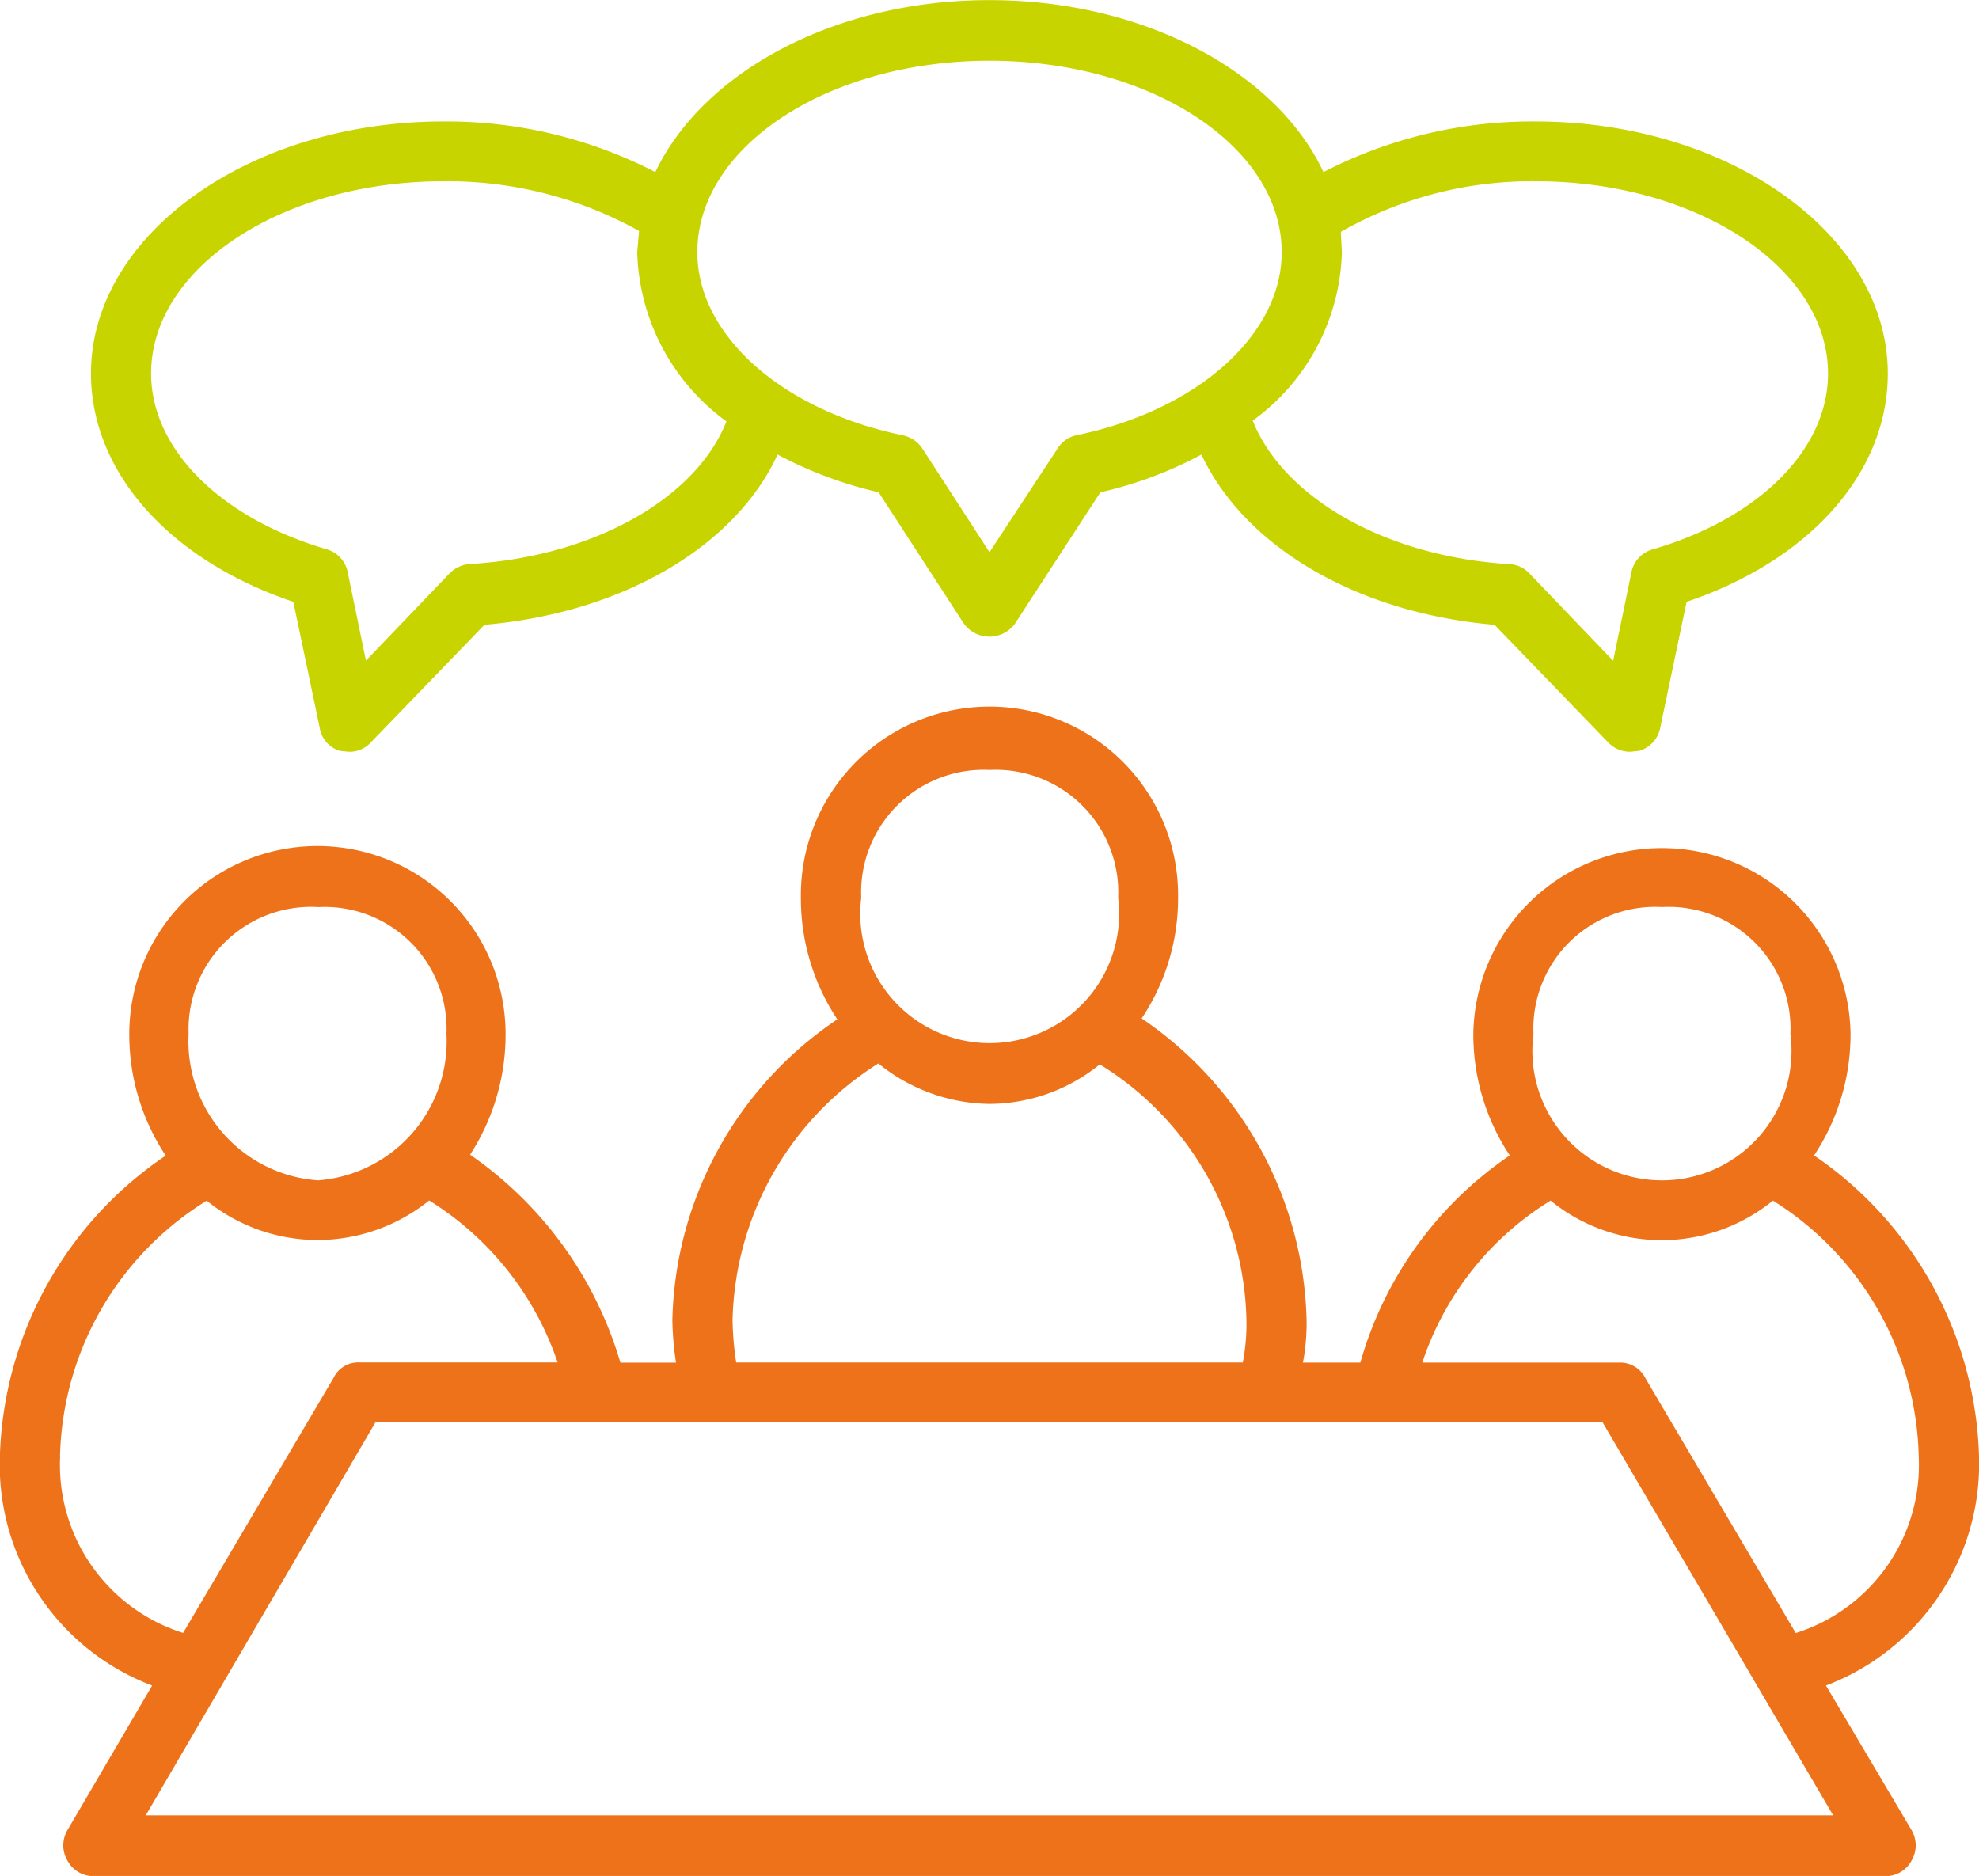
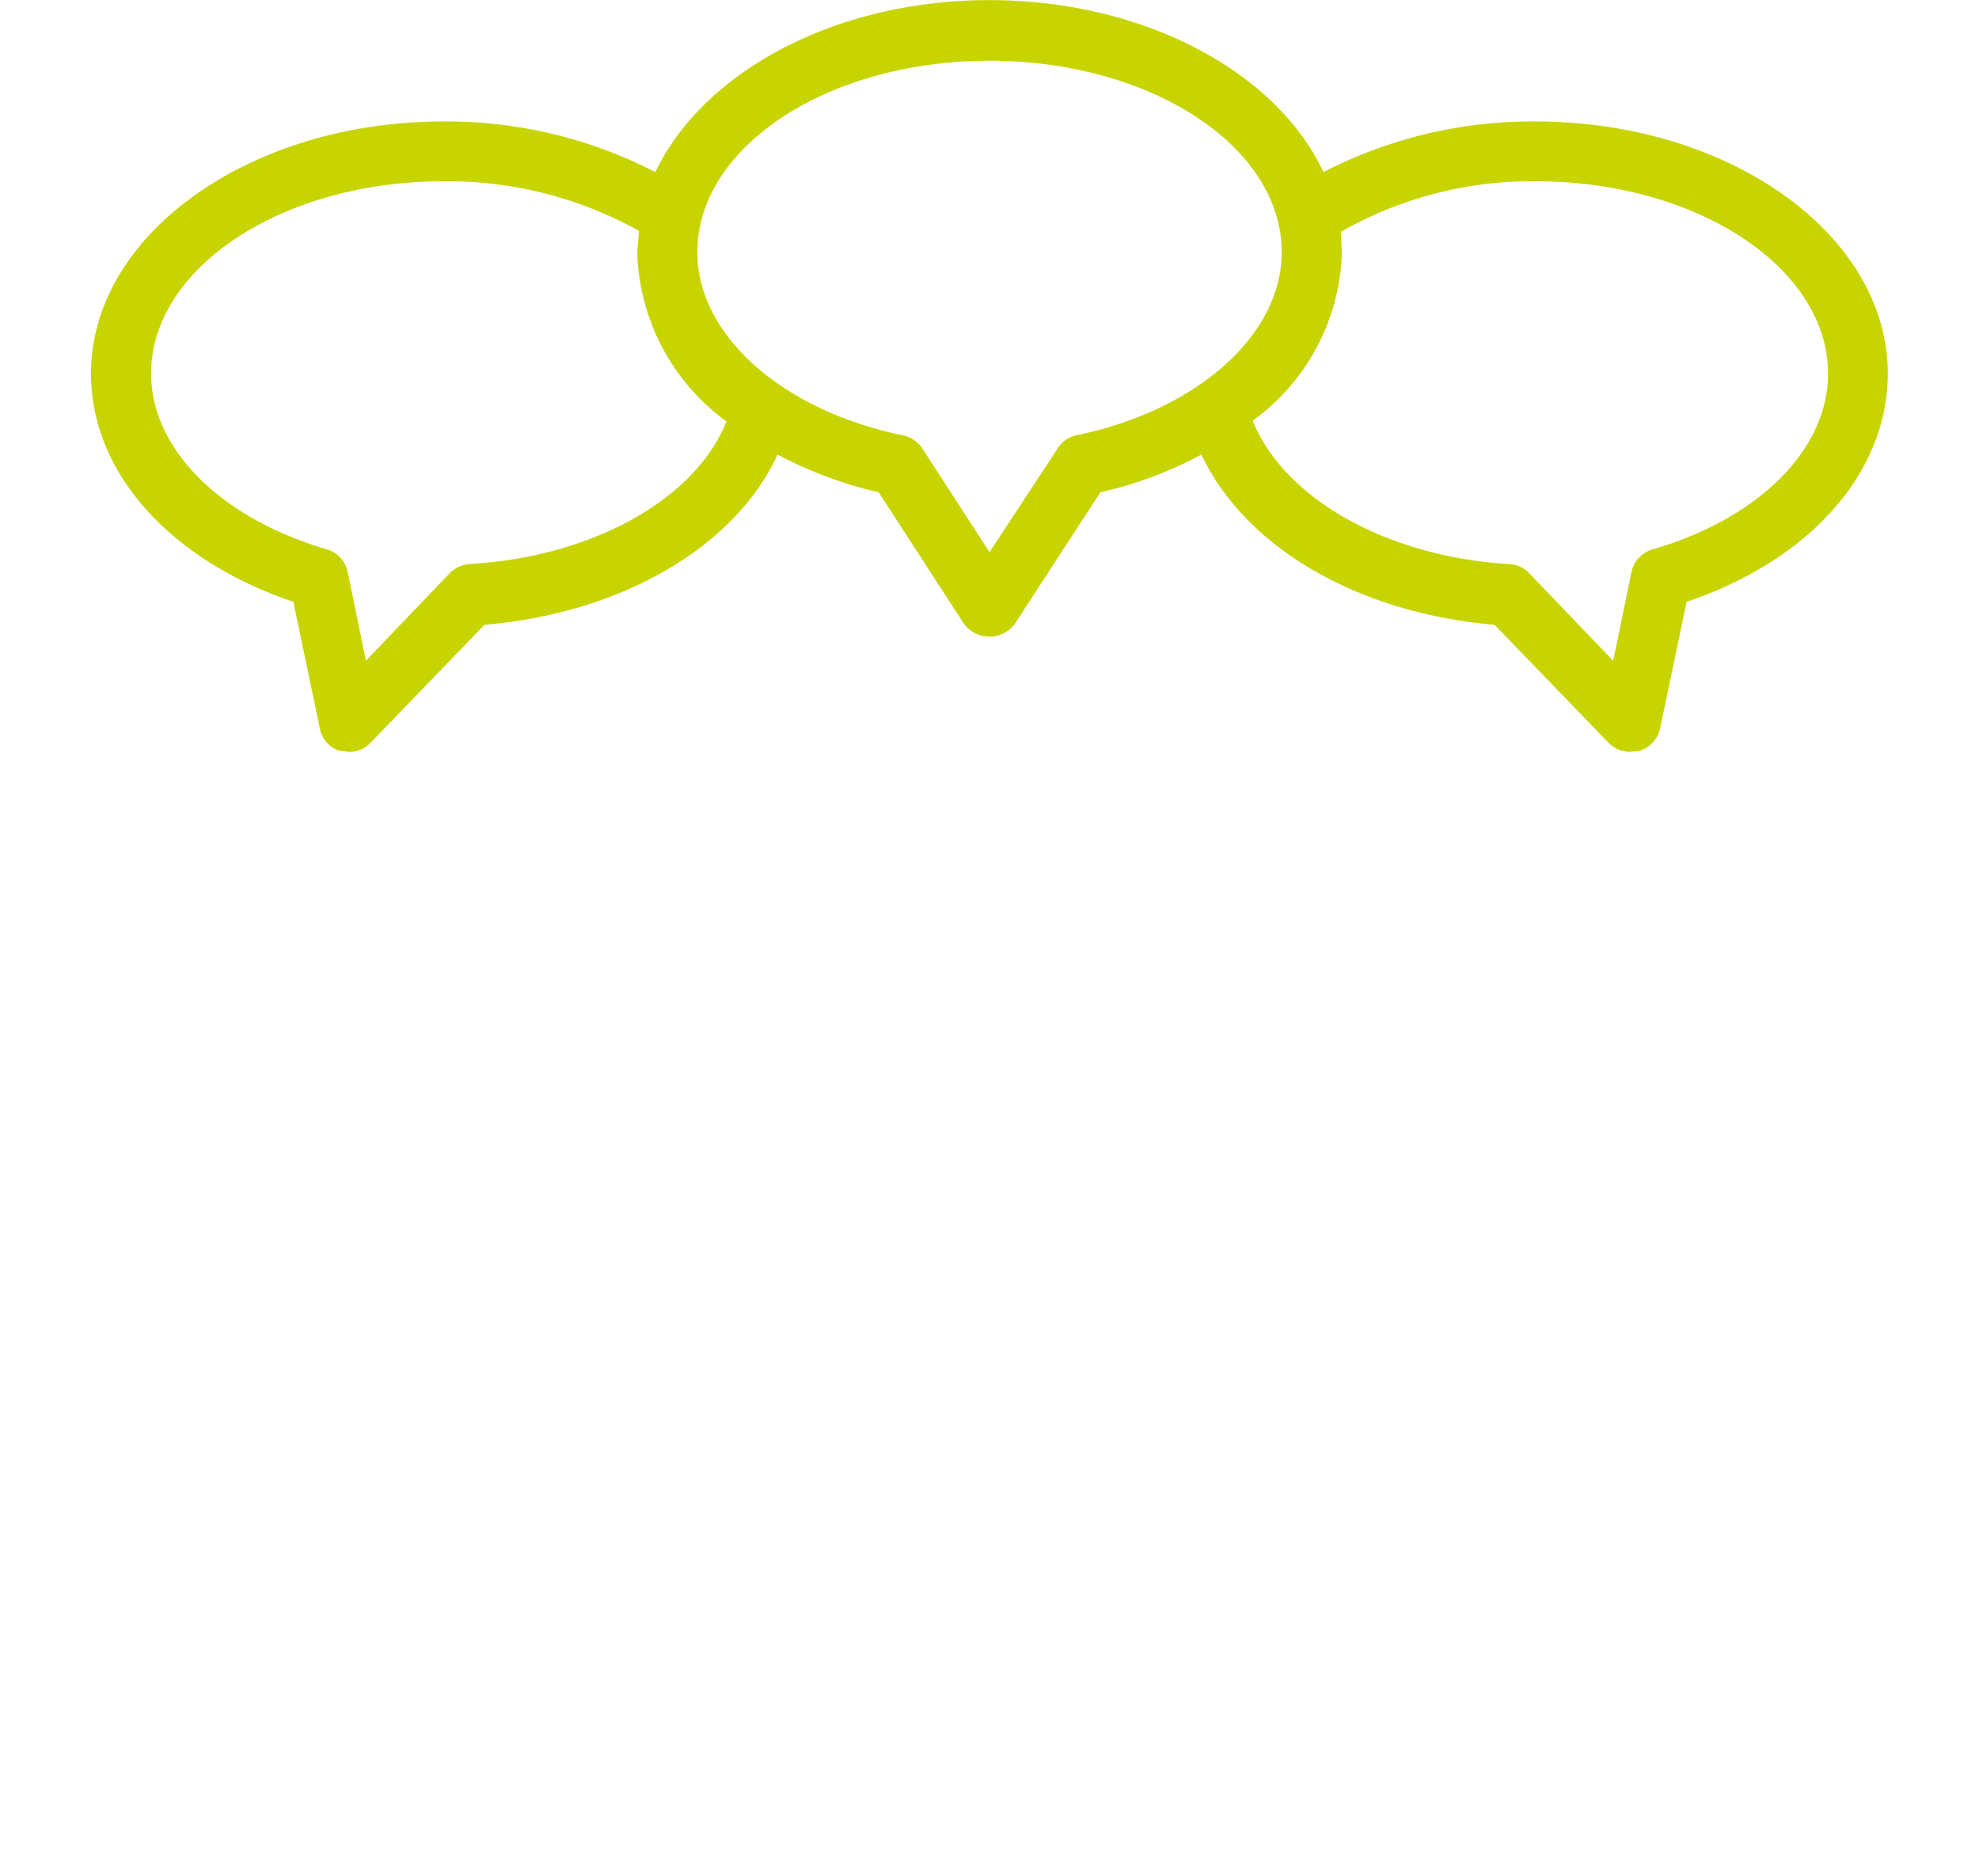
<svg xmlns="http://www.w3.org/2000/svg" width="50.634" height="48" viewBox="0 0 50.634 48">
  <g id="Raggruppa_18462" data-name="Raggruppa 18462" transform="translate(-36.127 -28.627)">
    <g id="Raggruppa_18460" data-name="Raggruppa 18460" transform="translate(38.458 28.627)">
      <path id="Tracciato_81566" data-name="Tracciato 81566" d="M41.4,44.025l.675,3.225a.738.738,0,0,0,.512.589l.233.024a.734.734,0,0,0,.536-.212l2.934-3.037c3.563-.306,6.428-2.025,7.5-4.356a10.542,10.542,0,0,0,2.585.965L58.56,44.59a.81.81,0,0,0,1.3,0l2.189-3.367a10.2,10.2,0,0,0,2.585-.965c1.095,2.331,3.936,4.05,7.5,4.356l2.934,3.037a.773.773,0,0,0,.536.212l.233-.024a.765.765,0,0,0,.536-.589l.675-3.225c3.144-1.059,5.147-3.3,5.147-5.839,0-3.555-4.052-6.451-9.013-6.451a11.636,11.636,0,0,0-5.426,1.295c-1.188-2.543-4.565-4.4-8.547-4.4s-7.336,1.86-8.547,4.4a11.636,11.636,0,0,0-5.426-1.295c-4.96,0-9.013,2.9-9.013,6.451C36.226,40.729,38.252,42.965,41.4,44.025Zm31.79-10.76c4.122,0,7.476,2.213,7.476,4.921,0,1.931-1.747,3.7-4.495,4.5a.762.762,0,0,0-.536.589l-.466,2.26-2.143-2.237a.745.745,0,0,0-.489-.235c-3.191-.188-5.8-1.7-6.591-3.673a5.5,5.5,0,0,0,2.282-4.309L68.2,34.56A9.849,9.849,0,0,1,73.186,33.265ZM59.212,30.181c4.122,0,7.476,2.19,7.476,4.9,0,2.119-2.166,4.05-5.263,4.685a.752.752,0,0,0-.466.33l-1.747,2.66-1.723-2.66a.8.8,0,0,0-.489-.33c-3.1-.636-5.263-2.566-5.263-4.685C51.736,32.37,55.09,30.181,59.212,30.181ZM45.239,33.265a10.064,10.064,0,0,1,5.007,1.271l-.047.542a5.541,5.541,0,0,0,2.282,4.332c-.769,1.954-3.377,3.461-6.568,3.649a.8.8,0,0,0-.512.235l-2.143,2.237-.466-2.26a.762.762,0,0,0-.536-.589c-2.725-.8-4.495-2.566-4.495-4.5C37.763,35.478,41.117,33.265,45.239,33.265Z" transform="translate(-36.226 -28.627)" fill="#c8d400" />
    </g>
    <g id="Raggruppa_18461" data-name="Raggruppa 18461" transform="translate(36.127 46.773)">
-       <path id="Tracciato_81567" data-name="Tracciato 81567" d="M86.761,48.536a9.648,9.648,0,0,0-4.22-7.7,5.6,5.6,0,0,0,.933-3.108,4.826,4.826,0,0,0-9.651,0,5.6,5.6,0,0,0,.933,3.108,9.532,9.532,0,0,0-3.823,5.3H69.464a5.5,5.5,0,0,0,.093-1.083,9.6,9.6,0,0,0-4.22-7.722,5.528,5.528,0,0,0,.932-3.084,4.826,4.826,0,1,0-9.651,0,5.605,5.605,0,0,0,.932,3.108,9.52,9.52,0,0,0-4.22,7.7,8.134,8.134,0,0,0,.093,1.083H52a9.82,9.82,0,0,0-3.846-5.321,5.642,5.642,0,0,0,.909-3.084,4.814,4.814,0,0,0-9.628,0,5.606,5.606,0,0,0,.932,3.108,9.611,9.611,0,0,0-4.243,7.7A6.038,6.038,0,0,0,40.02,54.4l-2.168,3.7a.771.771,0,0,0,0,.777.755.755,0,0,0,.676.4H84.36a.754.754,0,0,0,.676-.4.772.772,0,0,0,0-.777l-2.191-3.7A6.07,6.07,0,0,0,86.761,48.536ZM78.649,34.48a3.118,3.118,0,0,1,3.287,3.249,3.315,3.315,0,1,1-6.574,0A3.117,3.117,0,0,1,78.649,34.48Zm-17.2-3.508a3.136,3.136,0,0,1,3.287,3.273,3.312,3.312,0,1,1-6.574,0A3.136,3.136,0,0,1,61.444,30.972ZM58.6,38.482a4.586,4.586,0,0,0,2.844,1.036,4.5,4.5,0,0,0,2.821-1.012,7.863,7.863,0,0,1,3.753,6.545,5.205,5.205,0,0,1-.093,1.083H54.963a7.794,7.794,0,0,1-.093-1.083A7.967,7.967,0,0,1,58.6,38.482Zm-14.337-4a3.118,3.118,0,0,1,3.287,3.249,3.564,3.564,0,0,1-3.287,3.743,3.566,3.566,0,0,1-3.31-3.743A3.136,3.136,0,0,1,44.263,34.48Zm-6.6,14.056a7.9,7.9,0,0,1,3.753-6.545A4.515,4.515,0,0,0,44.263,43a4.564,4.564,0,0,0,2.844-1.012,7.823,7.823,0,0,1,3.287,4.144H45.312a.7.7,0,0,0-.653.4l-3.847,6.522A4.509,4.509,0,0,1,37.666,48.536Zm45.366,9.182H39.857l5.875-10.053h31.4Zm-.956-4.662-3.847-6.522a.72.72,0,0,0-.653-.4H72.517A7.716,7.716,0,0,1,75.8,41.991a4.5,4.5,0,0,0,5.688,0,7.927,7.927,0,0,1,3.73,6.545A4.509,4.509,0,0,1,82.075,53.056Z" transform="translate(-36.127 -29.418)" fill="#ee7219" />
-     </g>
+       </g>
  </g>
</svg>